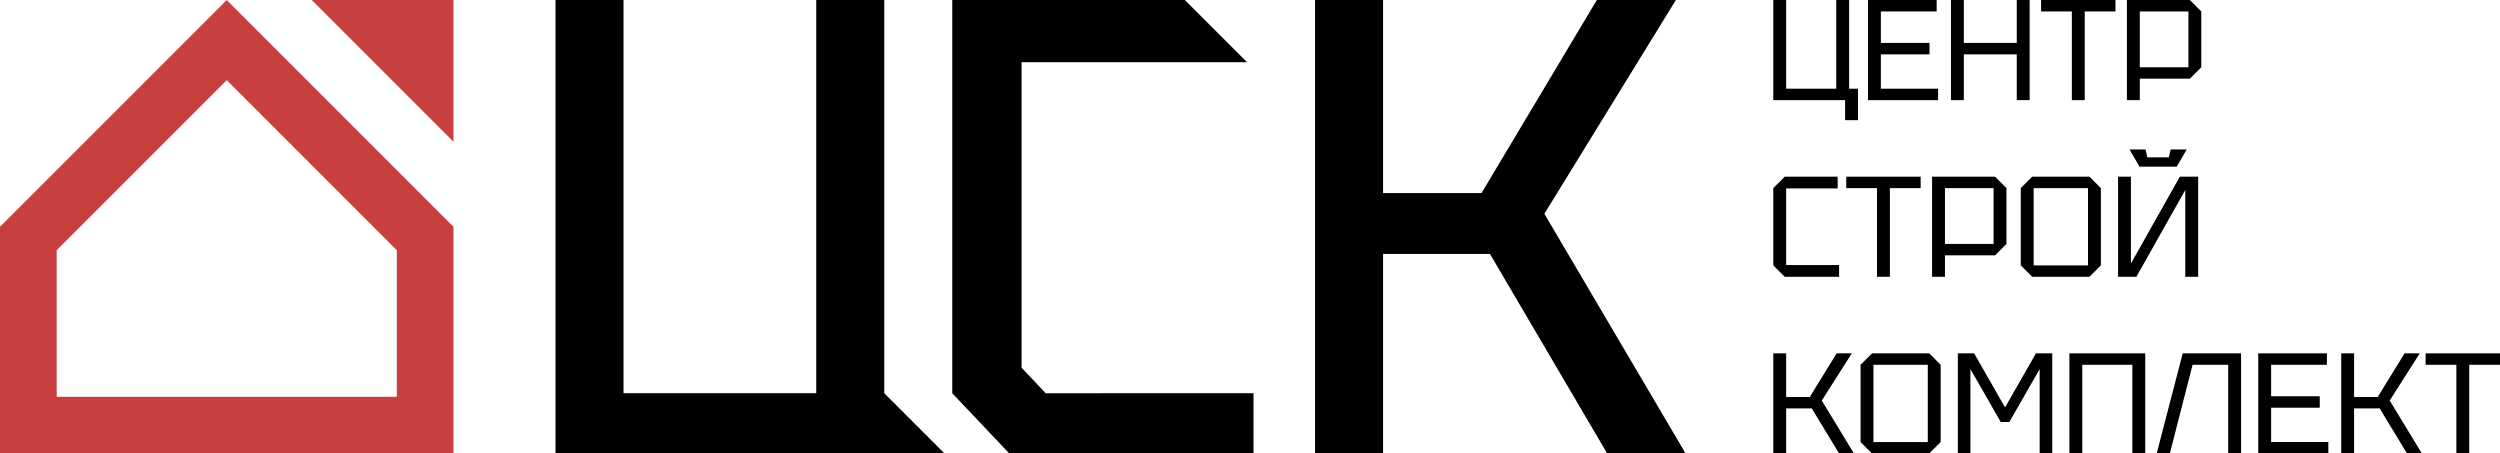
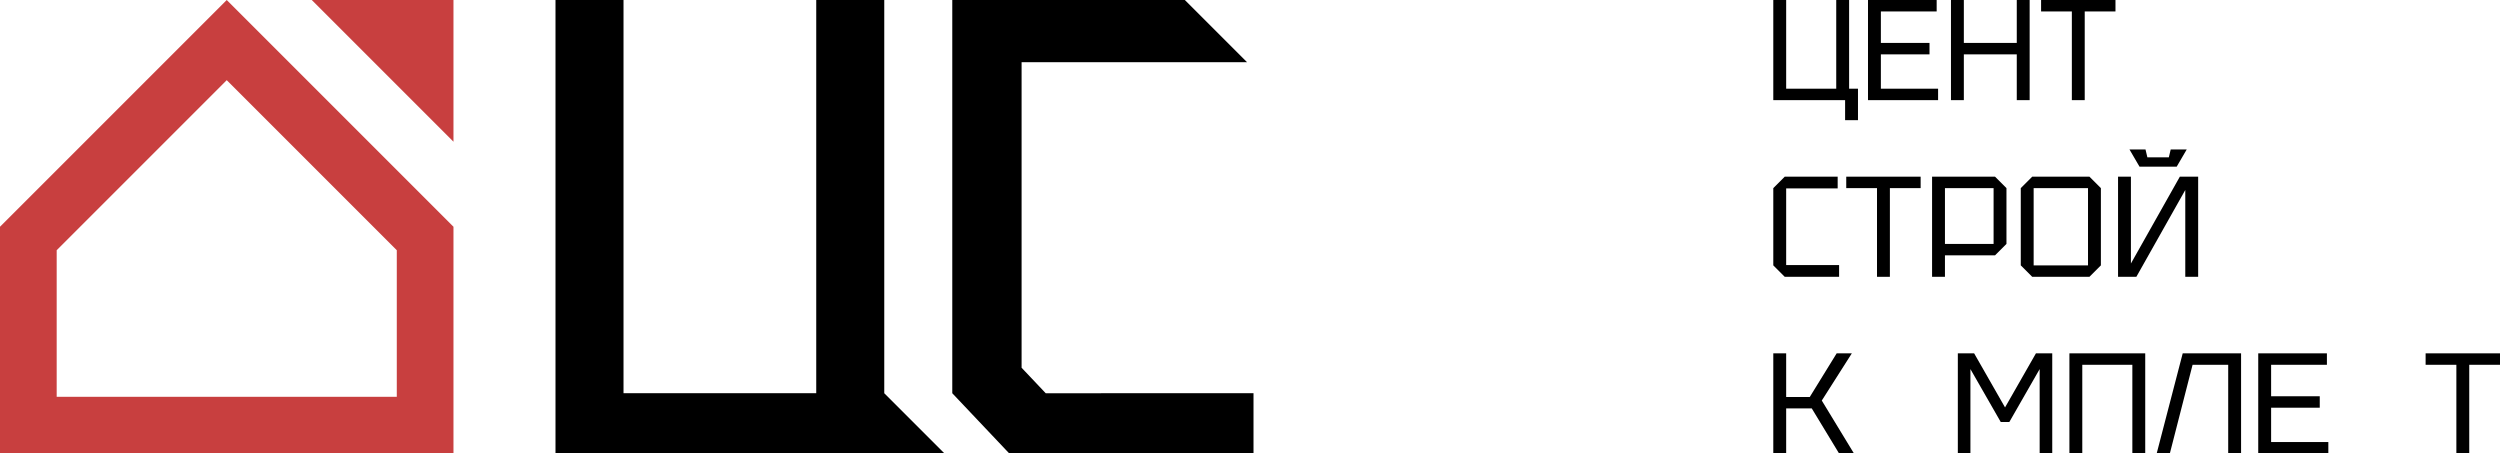
<svg xmlns="http://www.w3.org/2000/svg" xml:space="preserve" width="126.553mm" height="22.956mm" style="shape-rendering:geometricPrecision; text-rendering:geometricPrecision; image-rendering:optimizeQuality; fill-rule:evenodd; clip-rule:evenodd" viewBox="0 0 12655.32 2295.57">
  <defs>
    <style type="text/css">  .fil0 {fill:#C83F3F} .fil1 {fill:black;fill-rule:nonzero}  </style>
  </defs>
  <g id="Слой_x0020_1">
    <path class="fil0" d="M2008.59 2008.62l-1721.65 0 0 -741.97 860.83 -860.83 860.82 860.83 0 741.97zm-2008.59 -860.83l0 1147.77 2295.54 0 0 -1147.77 -1147.77 -1147.77 -1147.77 1147.77z" />
    <polygon class="fil0" points="1578.18,0.03 2295.54,717.38 2295.54,0.02 " />
-     <polygon class="fil1" points="6656.93,2295.56 6656.93,0.04 7001.26,0.04 7001.26,977.28 7499.71,977.28 8083.43,0.04 8483.51,0.04 7817.81,1082.21 8532.7,2295.56 8135.9,2295.56 7542.34,1285.53 7001.26,1285.53 7001.26,2295.56 " />
    <path class="fil1" d="M4476.24 0.04l0 1990.53 0 0 304.97 304.98c-654.78,0 -1314.43,0 -1969.2,0l0 -2295.51 344.31 0 0 1990.53 975.59 0 0 -1990.53 344.33 0z" />
    <polygon class="fil1" points="4820.55,1990.56 4820.55,0.02 5997.82,0.02 6312.63,314.84 5171.44,314.84 5171.44,1861.53 5293.56,1990.59 6345.42,1990.56 6345.42,2295.54 5109.13,2295.54 " />
    <polygon class="fil1" points="9360.44,0 9360.44,448.98 9405.34,448.98 9405.34,608.29 9340.16,608.29 9340.16,506.91 8976.64,506.91 8976.64,0 9041.81,0 9041.81,448.98 9295.27,448.98 9295.27,0 " />
    <polygon id="1" class="fil1" points="9456.03,506.91 9456.03,0 9803.62,0 9803.62,57.94 9521.2,57.94 9521.2,217.25 9767.41,217.25 9767.41,275.18 9521.2,275.18 9521.2,448.98 9810.86,448.98 9810.86,506.91 " />
    <polygon id="2" class="fil1" points="9876.04,506.91 9876.04,0 9941.21,0 9941.21,217.25 10209.15,217.25 10209.15,0 10274.32,0 10274.32,506.91 10209.15,506.91 10209.15,275.18 9941.21,275.18 9941.21,506.91 " />
    <polygon id="3" class="fil1" points="10487.95,506.91 10487.95,57.94 10332.25,57.94 10332.25,0 10708.81,0 10708.81,57.94 10553.12,57.94 10553.12,506.91 " />
-     <path id="4" class="fil1" d="M10831.91 340.36l246.21 0 0 -282.42 -246.21 0 0 282.42zm311.39 -282.42l0 282.42 -57.93 57.93 -253.46 0 0 108.62 -65.17 0 0 -506.91 318.63 0 57.93 57.94z" />
    <polygon id="5" class="fil1" points="8976.64,1343.31 8976.64,952.27 9034.57,894.33 9302.51,894.33 9302.51,953.72 9041.81,953.72 9041.81,1341.86 9309.75,1341.86 9309.75,1401.24 9034.57,1401.24 " />
    <polygon id="6" class="fil1" points="9501.65,1401.24 9501.65,952.27 9345.95,952.27 9345.95,894.33 9722.51,894.33 9722.51,952.27 9566.82,952.27 9566.82,1401.24 " />
    <path id="7" class="fil1" d="M9845.61 1234.69l246.21 0 0 -282.42 -246.21 0 0 282.42zm311.39 -282.42l0 282.42 -57.93 57.93 -253.46 0 0 108.62 -65.17 0 0 -506.91 318.63 0 57.93 57.94z" />
    <path id="8" class="fil1" d="M10229.41 1343.31l0 -391.04 57.93 -57.94 289.66 0 57.93 57.94 0 391.04 -57.93 57.93 -289.66 0 -57.93 -57.93zm65.17 -391.04l0 391.04 275.18 0 0 -391.04 -275.18 0z" />
    <path id="9" class="fil1" d="M11127.35 1401.24l-65.17 0 0 -439.56 -247.66 439.56 -92.69 0 0 -506.91 65.17 0 0 439.56 247.66 -439.56 92.69 0 0 506.91zm-139.03 -644.49l81.1 0 -50.69 86.89 -188.28 0 -50.69 -86.89 81.11 0 9.41 39.82 108.62 0 9.42 -39.82z" />
    <polygon id="10" class="fil1" points="8976.64,2295.57 8976.64,1788.66 9041.81,1788.66 9041.81,2009.53 9161.3,2009.53 9297.44,1788.66 9374.2,1788.66 9222.13,2027.63 9385.06,2295.57 9309.75,2295.57 9171.44,2067.46 9041.81,2067.46 9041.81,2295.57 " />
-     <path id="11" class="fil1" d="M9418.37 2237.64l0 -391.04 57.93 -57.94 289.66 0 57.93 57.94 0 391.04 -57.93 57.93 -289.66 0 -57.93 -57.93zm65.17 -391.04l0 391.04 275.18 0 0 -391.04 -275.18 0z" />
    <polygon id="12" class="fil1" points="9910.79,2295.57 9910.79,1788.66 9993.34,1788.66 10149.76,2062.39 10306.17,1788.66 10388.73,1788.66 10388.73,2295.57 10325,2295.57 10325,1868.32 10171.48,2136.26 10128.03,2136.26 9974.51,1868.32 9974.51,2295.57 " />
    <polygon id="13" class="fil1" points="10475.63,2295.57 10475.63,1788.66 10859.43,1788.66 10859.43,2295.57 10794.26,2295.57 10794.26,1846.6 10540.8,1846.6 10540.8,2295.57 " />
    <polygon id="14" class="fil1" points="11344.61,1788.66 11344.61,2295.57 11279.44,2295.57 11279.44,1846.6 11099.12,1846.6 10983.98,2295.57 10917.36,2295.57 11049.16,1788.66 " />
    <polygon id="15" class="fil1" points="11431.51,2295.57 11431.51,1788.66 11779.1,1788.66 11779.1,1846.6 11496.68,1846.6 11496.68,2005.91 11742.89,2005.91 11742.89,2063.84 11496.68,2063.84 11496.68,2237.64 11786.34,2237.64 11786.34,2295.57 " />
-     <polygon id="16" class="fil1" points="11851.52,2295.57 11851.52,1788.66 11916.69,1788.66 11916.69,2009.53 12036.18,2009.53 12172.32,1788.66 12249.08,1788.66 12097.01,2027.63 12259.94,2295.57 12184.63,2295.57 12046.32,2067.46 11916.69,2067.46 11916.69,2295.57 " />
    <polygon id="17" class="fil1" points="12434.46,2295.57 12434.46,1846.6 12278.76,1846.6 12278.76,1788.66 12655.32,1788.66 12655.32,1846.6 12499.63,1846.6 12499.63,2295.57 " />
  </g>
</svg>